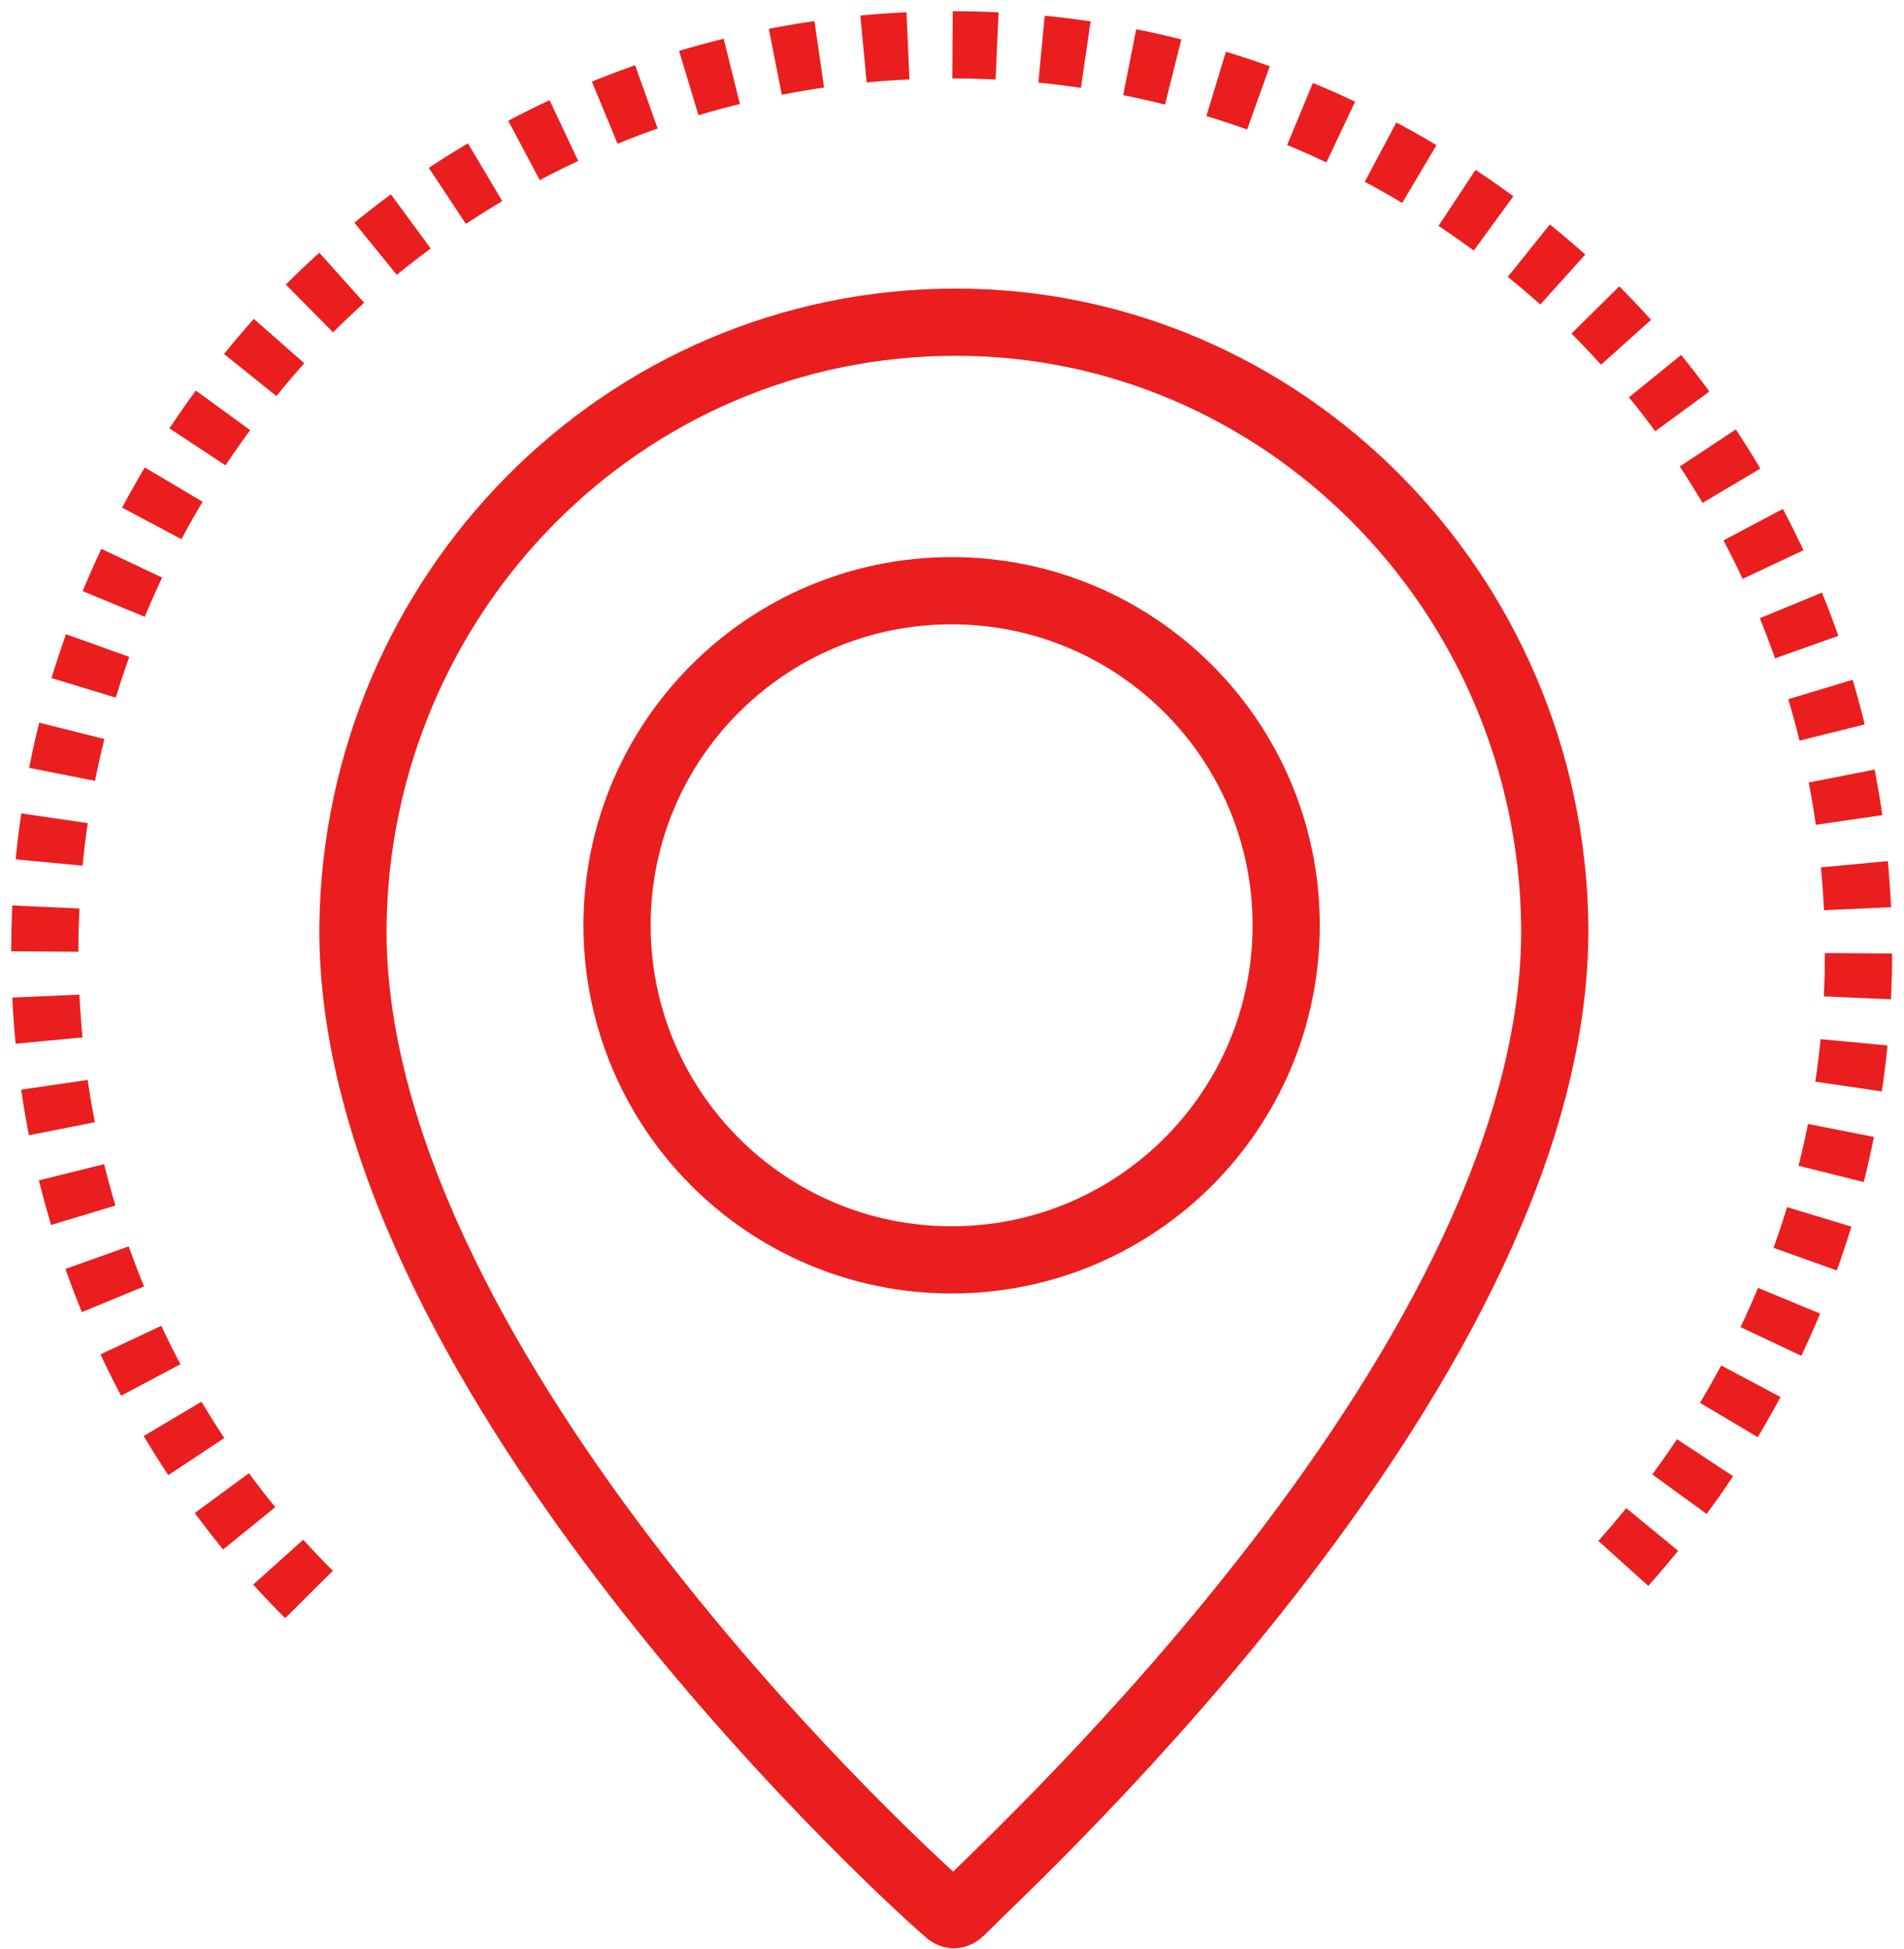
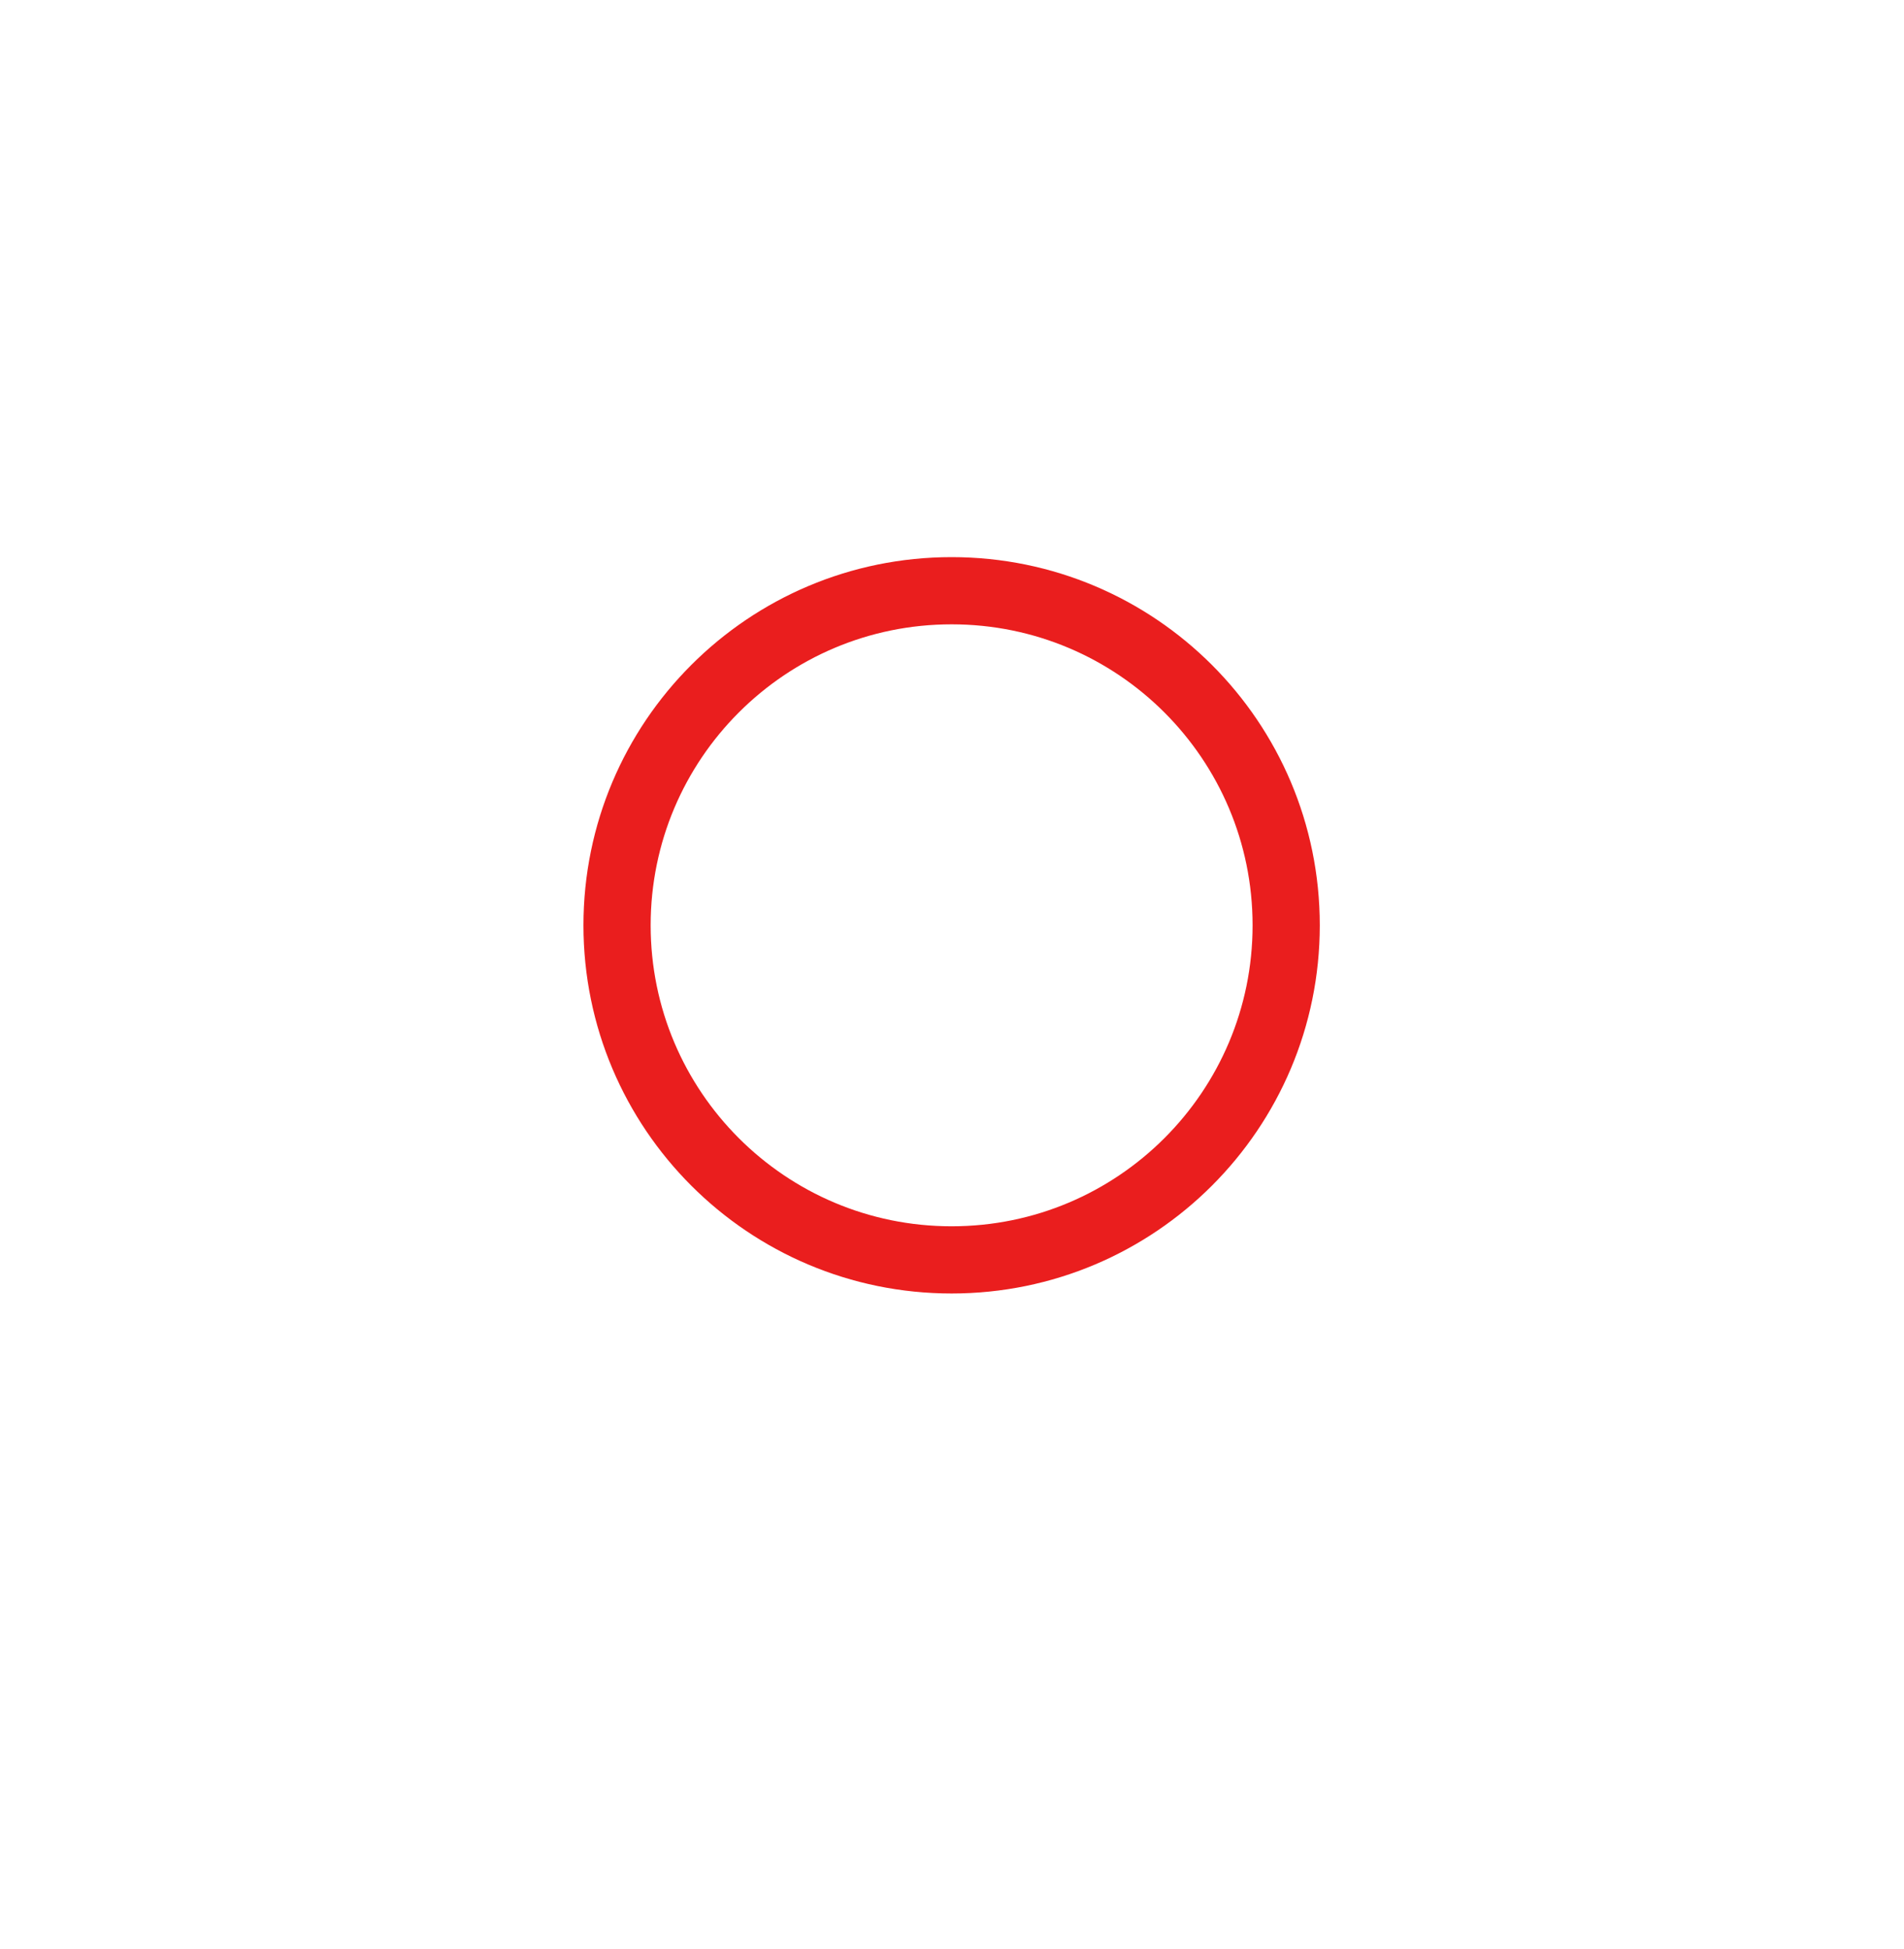
<svg xmlns="http://www.w3.org/2000/svg" width="85" height="87" viewBox="0 0 85 87" fill="none">
-   <path d="M69.409 41.307C69.606 60.567 45.629 82.578 42.878 85.329C42.681 85.526 42.485 85.526 42.288 85.329C39.34 82.774 15.56 60.567 15.757 41.307C15.954 26.567 27.745 14.383 42.681 14.383C57.224 14.383 69.213 26.371 69.409 41.307Z" stroke="#EA1E1E" stroke-width="3" stroke-miterlimit="10" />
-   <path d="M42.483 56.243C50.732 56.243 57.419 49.556 57.419 41.307C57.419 33.058 50.732 26.371 42.483 26.371C34.234 26.371 27.547 33.058 27.547 41.307C27.547 49.556 34.234 56.243 42.483 56.243Z" stroke="#EA1E1E" stroke-width="3" stroke-miterlimit="10" />
-   <path d="M13.792 71.178C6.52 63.906 2 53.687 2 42.485C2 31.283 6.52 21.26 13.792 13.792C21.063 6.52 31.283 2 42.485 2C53.687 2 63.71 6.52 71.178 13.792C78.449 21.063 82.969 31.283 82.969 42.485C82.969 53.687 78.449 63.71 71.178 71.178" stroke="#EA1E1E" stroke-width="3" stroke-miterlimit="10" stroke-dasharray="1.99 1.99" />
+   <path d="M42.483 56.243C50.732 56.243 57.419 49.556 57.419 41.307C57.419 33.058 50.732 26.371 42.483 26.371C34.234 26.371 27.547 33.058 27.547 41.307C27.547 49.556 34.234 56.243 42.483 56.243" stroke="#EA1E1E" stroke-width="3" stroke-miterlimit="10" />
</svg>